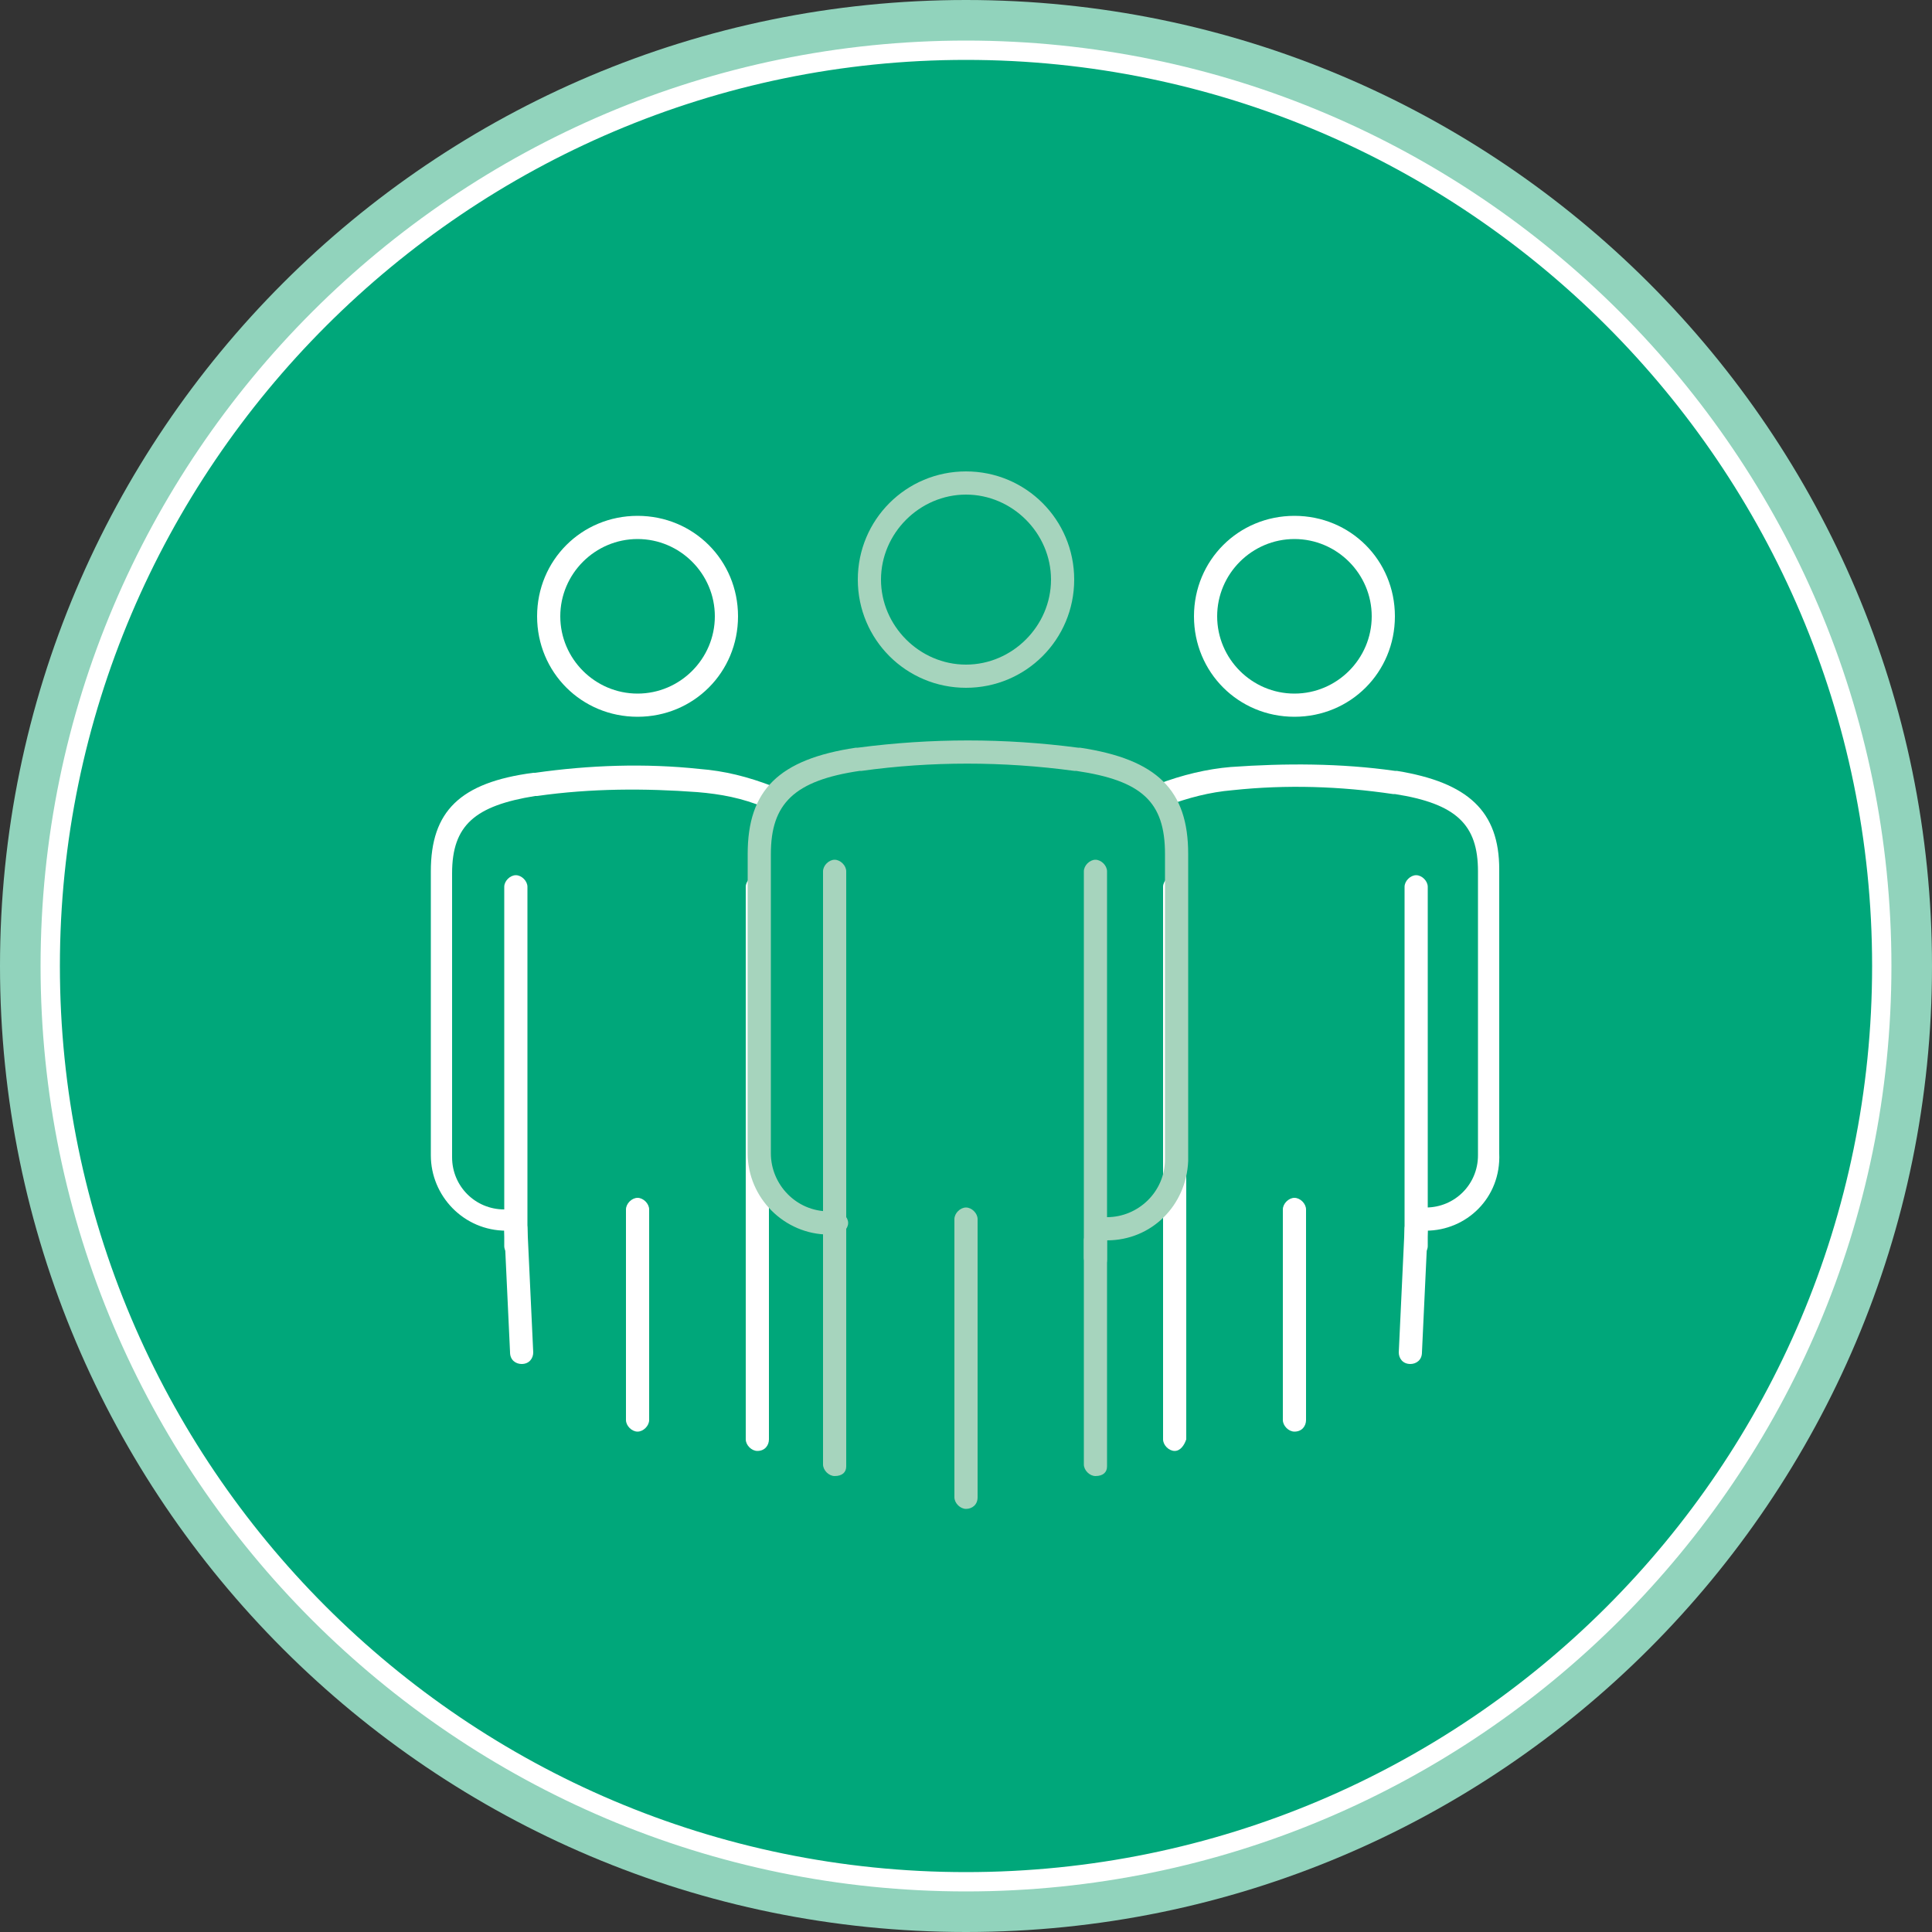
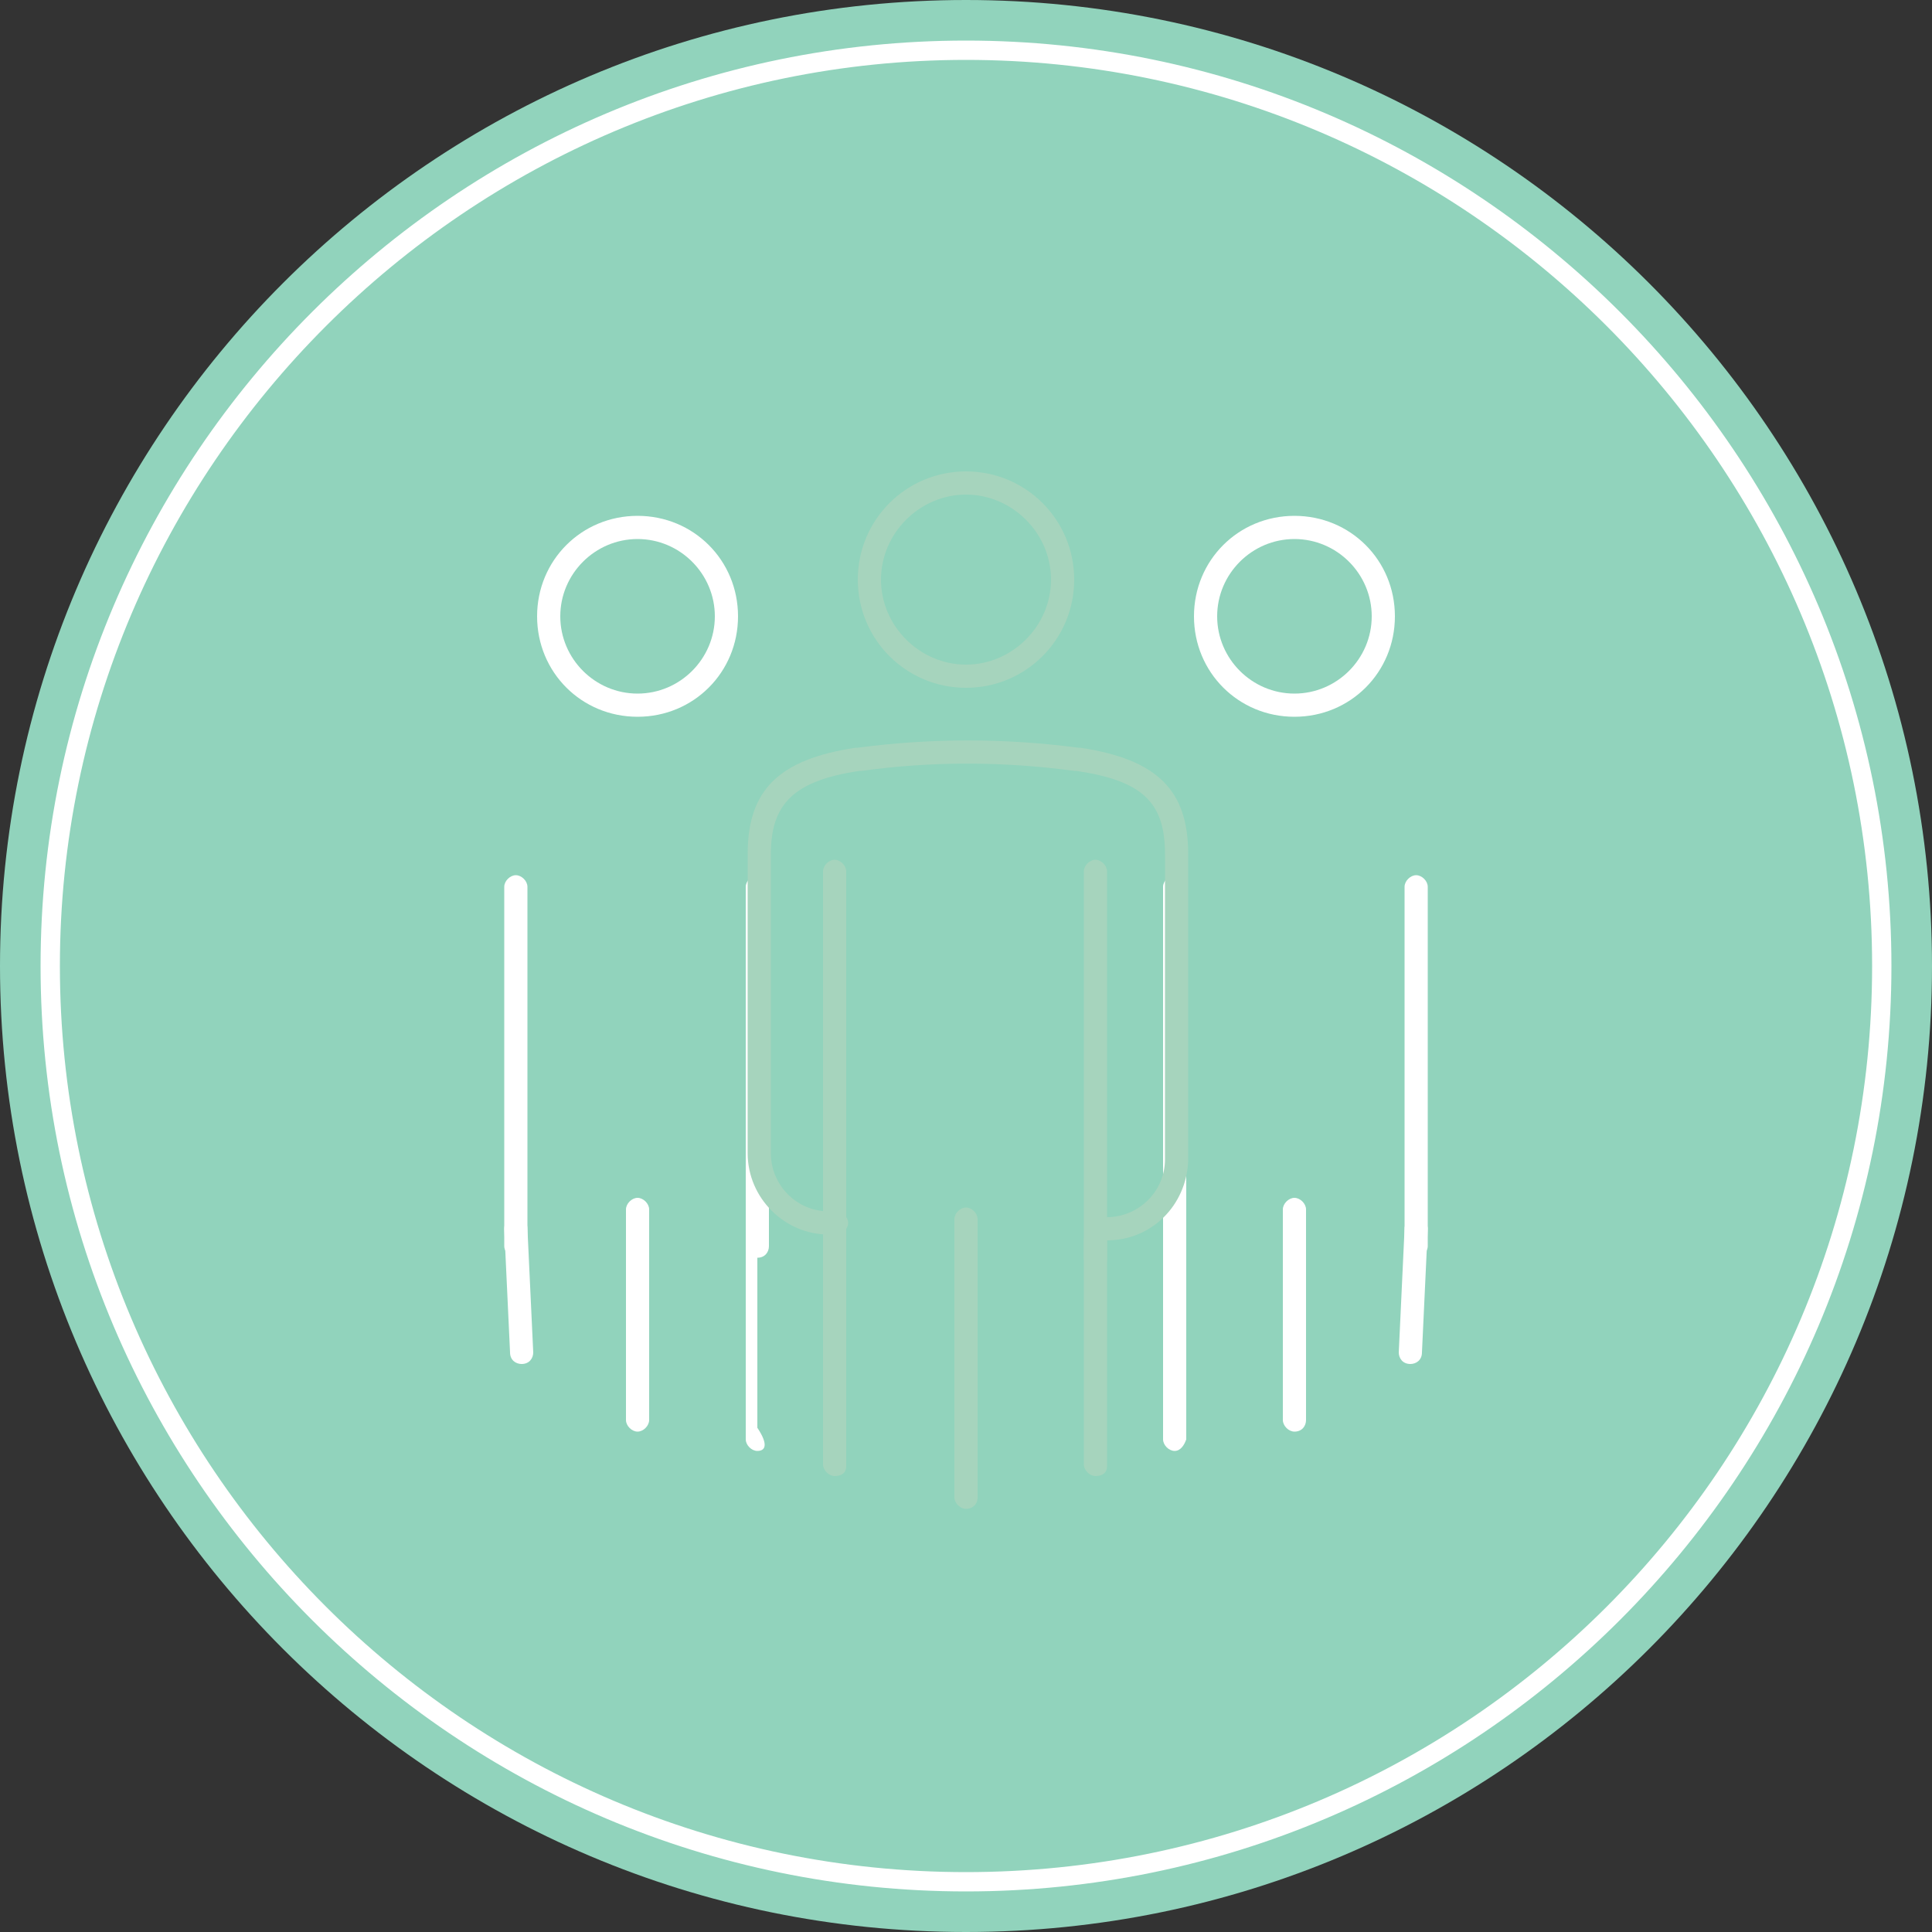
<svg xmlns="http://www.w3.org/2000/svg" version="1.1" id="physiotherapie_x5F_frieß_x5F_gmbh_x5F_icon_x5F_team" x="0px" y="0px" viewBox="0 0 100 100" style="enable-background:new 0 0 100 100;" xml:space="preserve">
  <rect x="0" y="0" width="100" height="100" fill="#333333" stroke="none" />
  <style type="text/css"> .st0{fill:#91D3BC;} .st1{fill:#00A77A;} .st2{fill:#FFFFFF;} .st3{fill:#A6D4BD;} </style>
  <path class="st0" d="M50,0C22.4,0,0,22.4,0,50c0,27.6,22.4,50,50,50c27.6,0,50-22.4,50-50C100,22.4,77.6,0,50,0" />
-   <path class="st1" d="M50,97.4c26.2,0,47.4-21.2,47.4-47.4S76.2,2.6,50,2.6C23.8,2.6,2.6,23.8,2.6,50S23.8,97.4,50,97.4" />
  <path class="st2" d="M50,97.9C23.6,97.9,2.1,76.4,2.1,50S23.6,2.1,50,2.1S97.9,23.6,97.9,50S76.4,97.9,50,97.9z M50,3.1 C24.2,3.1,3.1,24.2,3.1,50s21,46.9,46.9,46.9s46.9-21,46.9-46.9S75.8,3.1,50,3.1z" />
  <path class="st3" d="M50,35.6c-3.1,0-5.6-2.5-5.6-5.6s2.5-5.6,5.6-5.6s5.6,2.5,5.6,5.6S53.1,35.6,50,35.6z M50,25.6 c-2.4,0-4.4,2-4.4,4.4s2,4.4,4.4,4.4c2.4,0,4.4-2,4.4-4.4S52.4,25.6,50,25.6z" />
  <path class="st3" d="M43.2,65.7c-0.3,0-0.6-0.3-0.6-0.6V45.1c0-0.3,0.3-0.6,0.6-0.6c0.3,0,0.6,0.3,0.6,0.6v20.1 C43.8,65.5,43.6,65.7,43.2,65.7z" />
  <path class="st3" d="M56.7,65.7c-0.3,0-0.6-0.3-0.6-0.6V45.1c0-0.3,0.3-0.6,0.6-0.6c0.3,0,0.6,0.3,0.6,0.6v20.1 C57.3,65.5,57.1,65.7,56.7,65.7z" />
  <path class="st3" d="M43.2,76.4c-0.3,0-0.6-0.3-0.6-0.6V64.2c0-0.3,0.3-0.6,0.6-0.6c0.3,0,0.6,0.3,0.6,0.6v11.7 C43.8,76.2,43.6,76.4,43.2,76.4z" />
  <path class="st2" d="M50,76.1c-0.3,0-0.6-0.3-0.6-0.6V64.2c0-0.3,0.3-0.6,0.6-0.6s0.6,0.3,0.6,0.6v11.3C50.6,75.8,50.3,76.1,50,76.1 z" />
  <path class="st3" d="M50,78.1c-0.3,0-0.6-0.3-0.6-0.6V63.1c0-0.3,0.3-0.6,0.6-0.6c0.3,0,0.6,0.3,0.6,0.6v14.4 C50.6,77.9,50.3,78.1,50,78.1z" />
  <path class="st3" d="M56.7,76.4c-0.3,0-0.6-0.3-0.6-0.6V64.2c0-0.3,0.3-0.6,0.6-0.6c0.3,0,0.6,0.3,0.6,0.6v11.7 C57.3,76.2,57.1,76.4,56.7,76.4z" />
  <path class="st2" d="M67,37.1c-2.9,0-5.2-2.3-5.2-5.2c0-2.9,2.3-5.2,5.2-5.2c2.9,0,5.2,2.3,5.2,5.2C72.2,34.8,69.9,37.1,67,37.1z M67,27.9c-2.2,0-4,1.8-4,4s1.8,4,4,4s4-1.8,4-4S69.2,27.9,67,27.9z" />
-   <path class="st2" d="M73.8,63.7c-0.3,0-0.6-0.3-0.6-0.6c0-0.3,0.3-0.6,0.6-0.6c1.5,0,2.7-1.2,2.7-2.7V45.1c0-2.4-1.1-3.5-4.3-4 l-0.1,0c-2.7-0.4-5.5-0.5-8.3-0.2c-1.2,0.1-2.3,0.4-3.4,0.8c-0.3,0.1-0.7,0-0.8-0.3c-0.1-0.3,0-0.6,0.3-0.8c1.3-0.5,2.6-0.8,3.8-0.9 c2.8-0.2,5.7-0.2,8.5,0.2l0.1,0c3.7,0.6,5.3,2.1,5.3,5.1v14.7C77.7,62,75.9,63.7,73.8,63.7z" />
  <path class="st2" d="M60.8,65.1c-0.3,0-0.6-0.3-0.6-0.6V45.9c0-0.3,0.3-0.6,0.6-0.6c0.3,0,0.6,0.3,0.6,0.6v18.6 C61.3,64.8,61.1,65.1,60.8,65.1z" />
  <path class="st2" d="M73.3,65.1c-0.3,0-0.6-0.3-0.6-0.6V45.9c0-0.3,0.3-0.6,0.6-0.6c0.3,0,0.6,0.3,0.6,0.6v18.6 C73.9,64.8,73.6,65.1,73.3,65.1z" />
  <path class="st2" d="M60.8,75.1c-0.3,0-0.6-0.3-0.6-0.6V63.6c0-0.3,0.3-0.6,0.6-0.6c0.3,0,0.6,0.3,0.6,0.6v10.9 C61.3,74.8,61.1,75.1,60.8,75.1z" />
  <path class="st2" d="M67,74.1c-0.3,0-0.6-0.3-0.6-0.6v-9.8c0-0.3,0.3-0.6,0.6-0.6c0.3,0,0.6,0.3,0.6,0.6v9.8 C67.6,73.8,67.4,74.1,67,74.1z" />
  <path class="st2" d="M67,72.7c-0.3,0-0.6-0.3-0.6-0.6v-9.5c0-0.3,0.3-0.6,0.6-0.6s0.6,0.3,0.6,0.6v9.5C67.6,72.4,67.3,72.7,67,72.7z " />
  <path class="st2" d="M73,70.6C73,70.6,73,70.6,73,70.6c-0.4,0-0.6-0.3-0.6-0.6l0.3-6.4c0-0.3,0.3-0.6,0.6-0.6c0.3,0,0.6,0.3,0.6,0.6 l-0.3,6.4C73.6,70.4,73.3,70.6,73,70.6z" />
  <path class="st2" d="M33,37.1c-2.9,0-5.2-2.3-5.2-5.2c0-2.9,2.3-5.2,5.2-5.2c2.9,0,5.2,2.3,5.2,5.2C38.2,34.8,35.9,37.1,33,37.1z M33,27.9c-2.2,0-4,1.8-4,4s1.8,4,4,4c2.2,0,4-1.8,4-4S35.2,27.9,33,27.9z" />
-   <path class="st2" d="M26.2,63.7c-2.2,0-3.9-1.8-3.9-3.9V45.1c0-3.1,1.5-4.6,5.3-5.1l0.1,0c2.8-0.4,5.7-0.5,8.5-0.2 c1.3,0.1,2.5,0.4,3.8,0.9l-0.2,0.6l-0.2,0.5c-1.2-0.5-2.3-0.7-3.5-0.8c-2.7-0.2-5.5-0.2-8.3,0.2l-0.1,0c-3.1,0.5-4.3,1.5-4.3,4v14.7 c0,1.5,1.2,2.7,2.7,2.7c0.3,0,0.6,0.3,0.6,0.6C26.8,63.5,26.6,63.7,26.2,63.7z" />
  <path class="st2" d="M39.2,65.1c-0.3,0-0.6-0.3-0.6-0.6V45.9c0-0.3,0.3-0.6,0.6-0.6c0.3,0,0.6,0.3,0.6,0.6v18.6 C39.8,64.8,39.6,65.1,39.2,65.1z" />
  <path class="st2" d="M26.7,65.1c-0.3,0-0.6-0.3-0.6-0.6V45.9c0-0.3,0.3-0.6,0.6-0.6c0.3,0,0.6,0.3,0.6,0.6v18.6 C27.3,64.8,27,65.1,26.7,65.1z" />
-   <path class="st2" d="M39.2,75.1c-0.3,0-0.6-0.3-0.6-0.6V63.6c0-0.3,0.3-0.6,0.6-0.6c0.3,0,0.6,0.3,0.6,0.6v10.9 C39.8,74.8,39.6,75.1,39.2,75.1z" />
+   <path class="st2" d="M39.2,75.1c-0.3,0-0.6-0.3-0.6-0.6V63.6c0-0.3,0.3-0.6,0.6-0.6v10.9 C39.8,74.8,39.6,75.1,39.2,75.1z" />
  <path class="st2" d="M33,74.1c-0.3,0-0.6-0.3-0.6-0.6v-9.8c0-0.3,0.3-0.6,0.6-0.6c0.3,0,0.6,0.3,0.6,0.6v9.8 C33.6,73.8,33.3,74.1,33,74.1z" />
  <path class="st2" d="M33,72.7c-0.3,0-0.6-0.3-0.6-0.6v-9.5c0-0.3,0.3-0.6,0.6-0.6c0.3,0,0.6,0.3,0.6,0.6v9.5 C33.6,72.4,33.3,72.7,33,72.7z" />
  <path class="st2" d="M27,70.6c-0.3,0-0.6-0.2-0.6-0.6l-0.3-6.4c0-0.3,0.2-0.6,0.6-0.6c0.3,0,0.6,0.2,0.6,0.6l0.3,6.4 C27.6,70.3,27.4,70.6,27,70.6C27,70.6,27,70.6,27,70.6z" />
  <path class="st3" d="M57.3,64.2c-0.3,0-0.6-0.3-0.6-0.6c0-0.3,0.3-0.6,0.6-0.6c1.6,0,3-1.3,3-3V44.2c0-2.7-1.2-3.8-4.6-4.3l-0.1,0 c-3.7-0.5-7.4-0.5-11,0l-0.1,0c-3.4,0.5-4.6,1.7-4.6,4.3v15.5c0,1.6,1.3,3,3,3h0.4c0.3,0,0.6,0.3,0.6,0.6c0,0.3-0.3,0.6-0.6,0.6 h-0.4c-2.3,0-4.2-1.9-4.2-4.2V44.2c0-3.3,1.6-4.9,5.6-5.5l0.1,0c3.8-0.5,7.6-0.5,11.4,0l0.1,0c4,0.6,5.6,2.2,5.6,5.5v15.9 C61.4,62.4,59.6,64.2,57.3,64.2z" />
</svg>